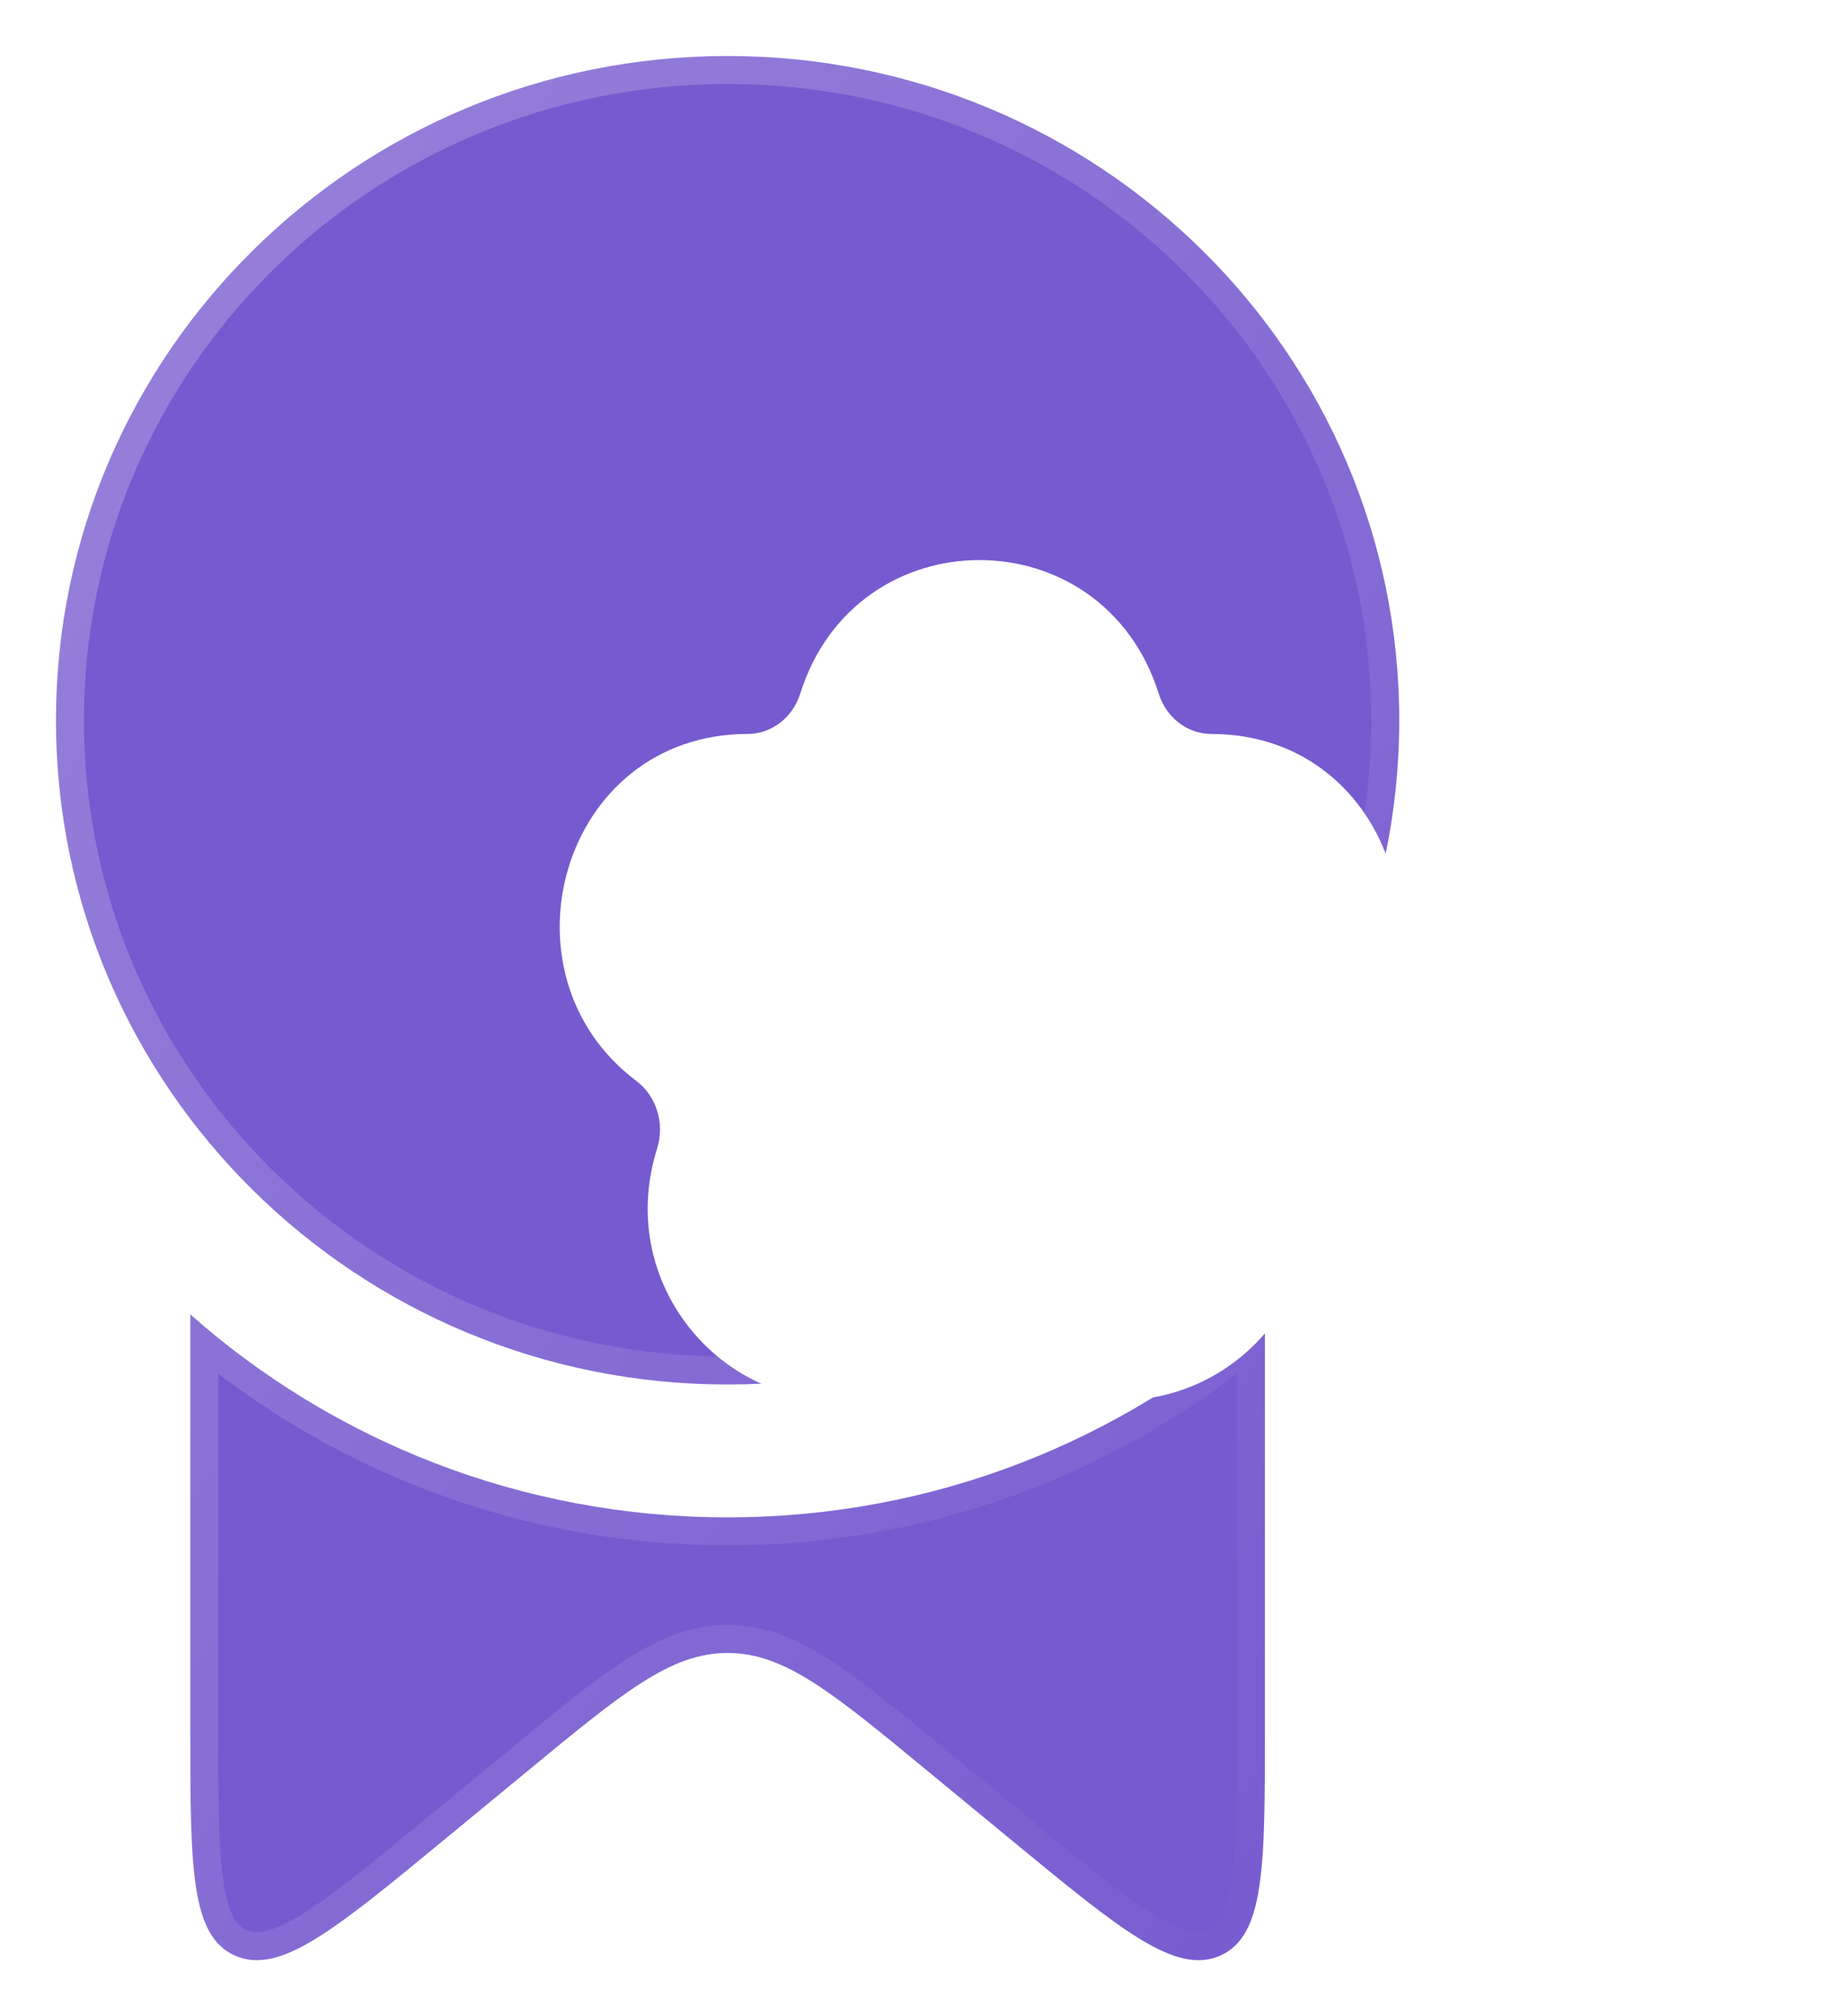
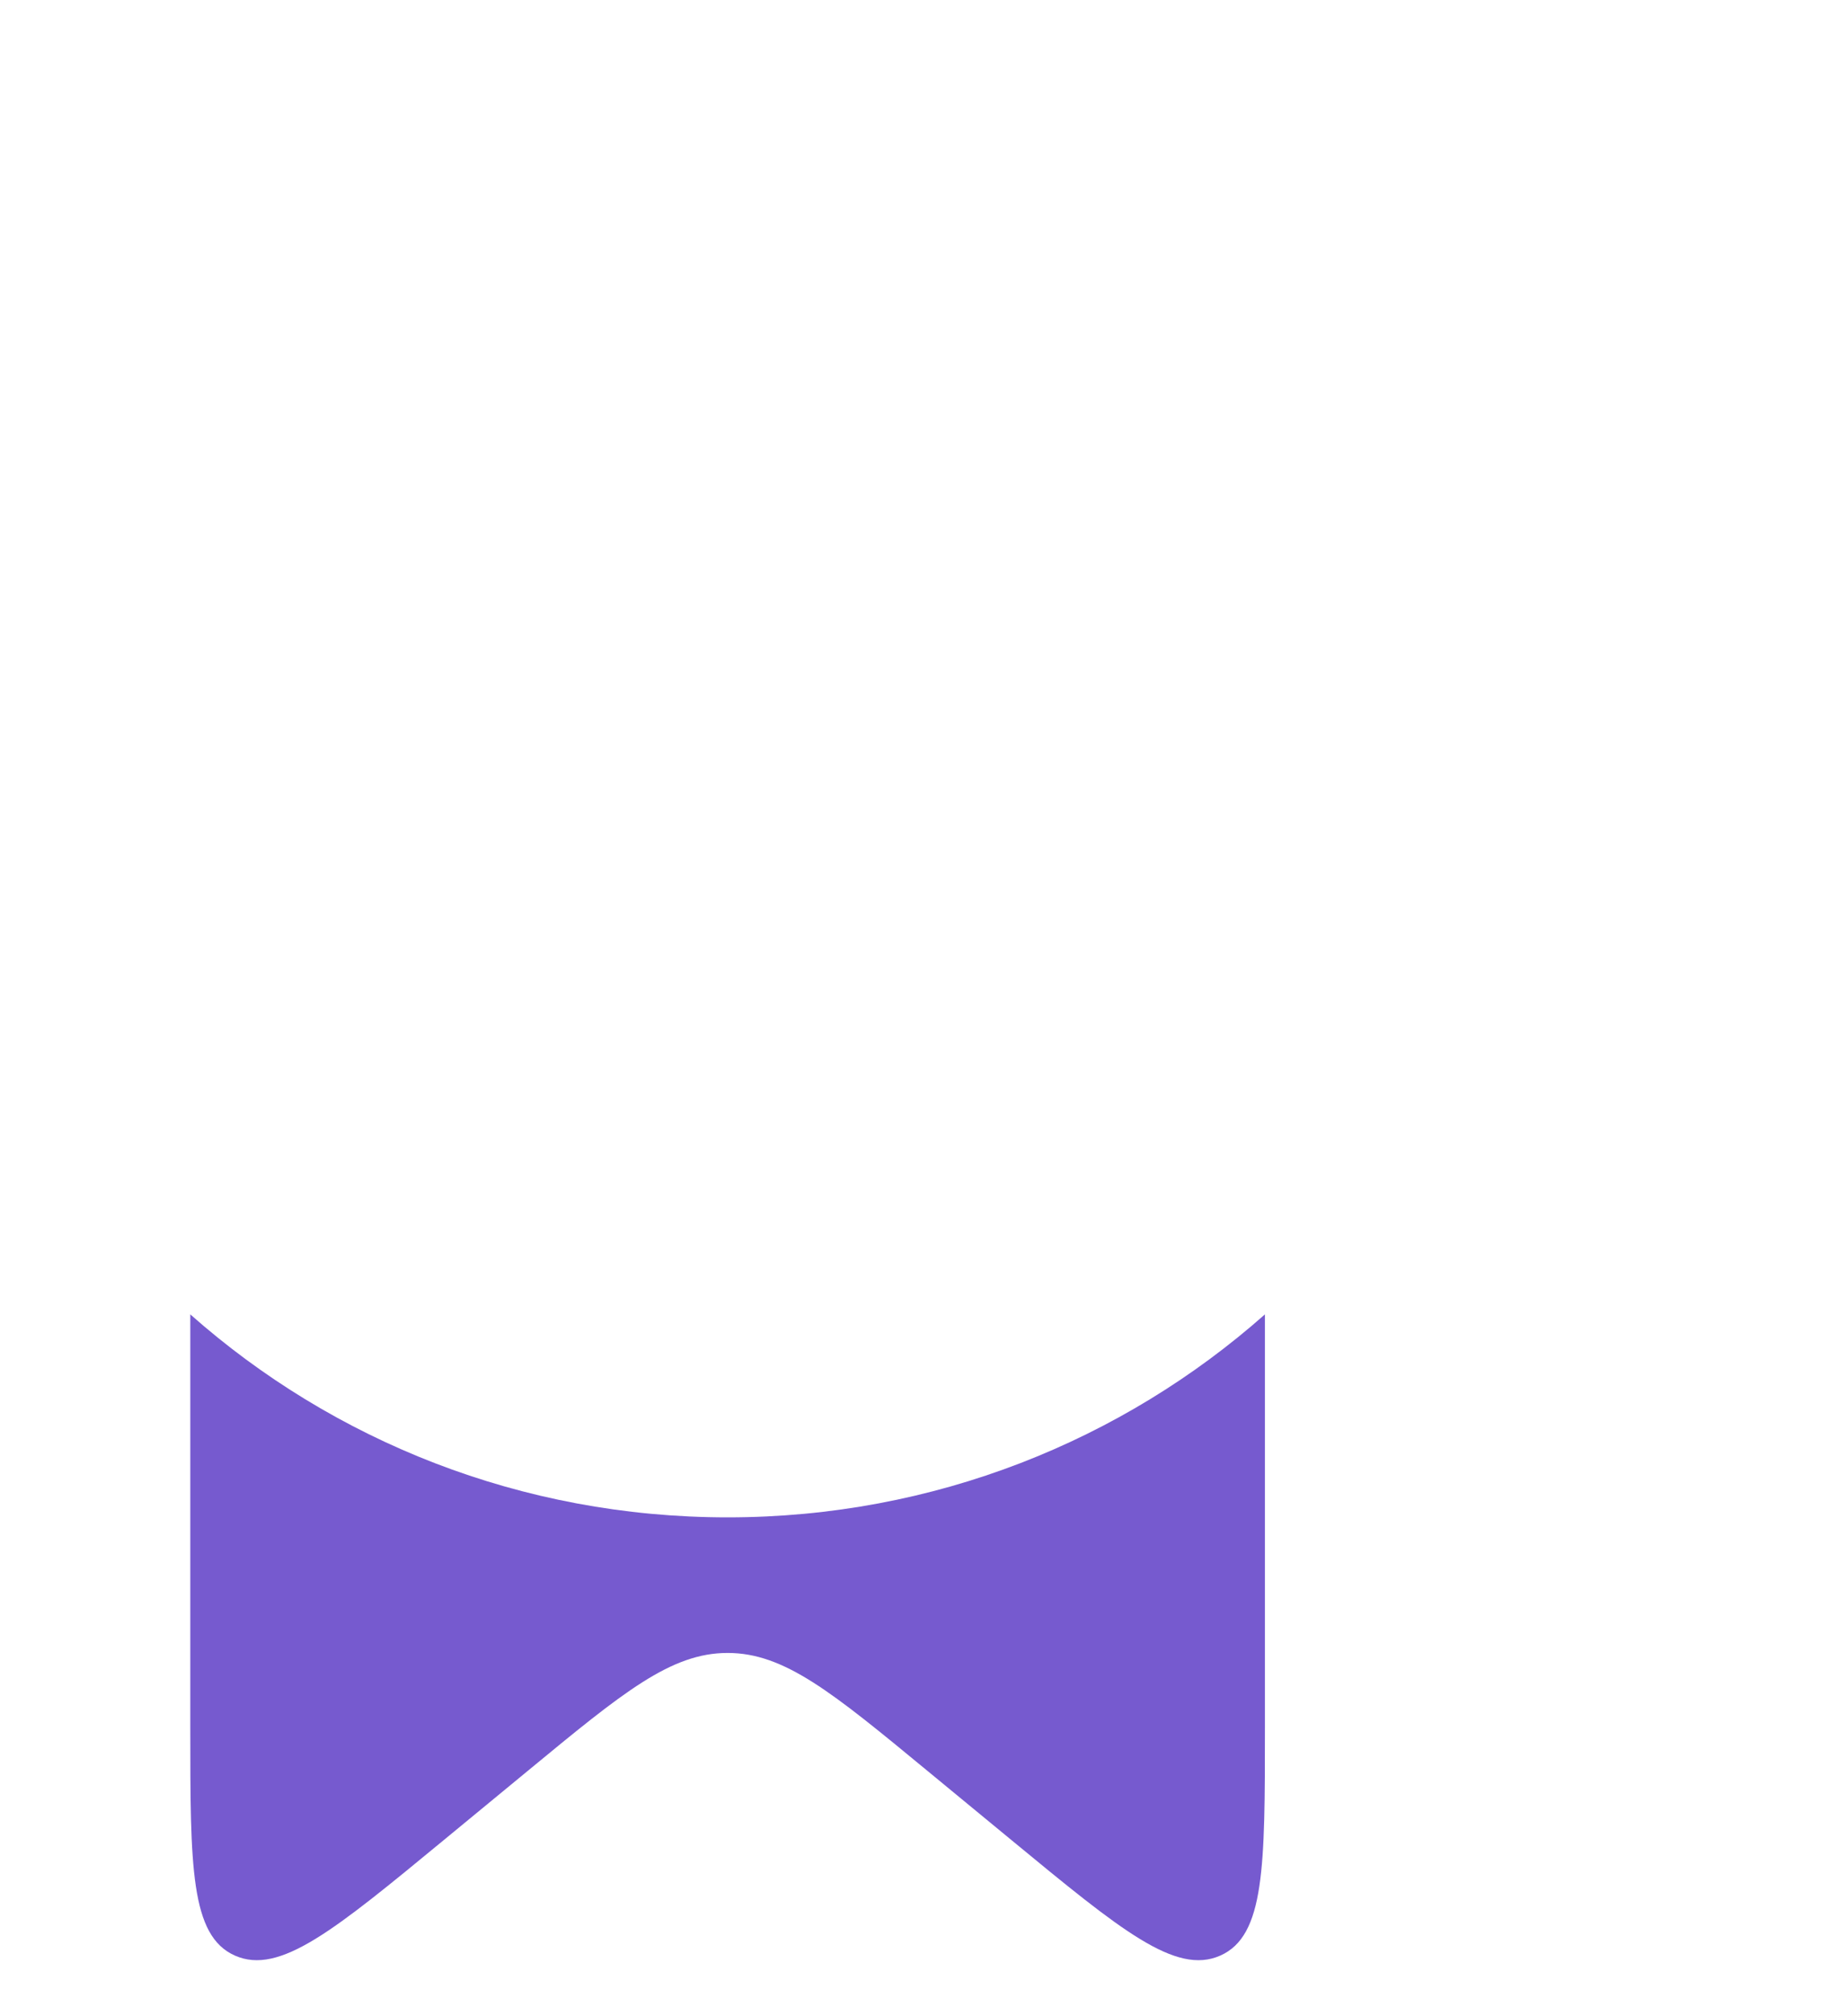
<svg xmlns="http://www.w3.org/2000/svg" width="33" height="36" viewBox="0 0 33 36" fill="none">
  <g id="Award 4">
    <g id="Vector" filter="url(#filter0_b_15489_5494)">
-       <path fill-rule="evenodd" clip-rule="evenodd" d="M13 24.721C19.627 24.721 25 19.411 25 12.861C25 6.31 19.627 1 13 1C6.373 1 1 6.31 1 12.861C1 19.411 6.373 24.721 13 24.721Z" fill="#765ACF" />
      <path d="M13 27.093C16.688 27.093 20.052 25.723 22.6 23.469V30.855C22.6 33.328 22.6 34.565 21.802 34.918C21.003 35.271 20.026 34.466 18.072 32.856L16.57 31.619C14.867 30.215 14.015 29.514 13 29.514C11.985 29.514 11.133 30.215 9.43 31.619L7.928 32.856C5.974 34.466 4.997 35.271 4.198 34.918C3.4 34.565 3.4 33.328 3.4 30.855V23.469C5.948 25.723 9.312 27.093 13 27.093Z" fill="#765ACF" />
      <path fill-rule="evenodd" clip-rule="evenodd" d="M13 24.721C19.627 24.721 25 19.411 25 12.861C25 6.31 19.627 1 13 1C6.373 1 1 6.31 1 12.861C1 19.411 6.373 24.721 13 24.721Z" stroke="url(#paint0_linear_15489_5494)" />
-       <path d="M13 27.093C16.688 27.093 20.052 25.723 22.6 23.469V30.855C22.6 33.328 22.6 34.565 21.802 34.918C21.003 35.271 20.026 34.466 18.072 32.856L16.57 31.619C14.867 30.215 14.015 29.514 13 29.514C11.985 29.514 11.133 30.215 9.43 31.619L7.928 32.856C5.974 34.466 4.997 35.271 4.198 34.918C3.4 34.565 3.4 33.328 3.4 30.855V23.469C5.948 25.723 9.312 27.093 13 27.093Z" stroke="url(#paint1_linear_15489_5494)" />
    </g>
    <g id="Vector_2" filter="url(#filter1_d_15489_5494)">
-       <path fill-rule="evenodd" clip-rule="evenodd" d="M15.701 7.381C14.701 4.206 10.299 4.206 9.299 7.381C9.157 7.834 8.764 8.105 8.36 8.105C5.027 8.105 3.821 12.389 6.369 14.3C6.72 14.563 6.885 15.051 6.74 15.509C6.251 17.065 6.879 18.52 7.95 19.323C9.027 20.131 10.61 20.315 11.932 19.323C12.273 19.067 12.727 19.067 13.068 19.323C14.39 20.315 15.973 20.131 17.05 19.323C18.121 18.52 18.749 17.065 18.259 15.509C18.115 15.051 18.28 14.563 18.631 14.3C21.179 12.389 19.973 8.105 16.64 8.105C16.236 8.105 15.843 7.834 15.701 7.381Z" fill="white" />
-     </g>
+       </g>
  </g>
  <defs>
    <filter id="filter0_b_15489_5494" x="-23.5" y="-23.5" width="73" height="83.001" filterUnits="userSpaceOnUse" color-interpolation-filters="sRGB">
      <feFlood flood-opacity="0" result="BackgroundImageFix" />
      <feGaussianBlur in="BackgroundImageFix" stdDeviation="12" />
      <feComposite in2="SourceAlpha" operator="in" result="effect1_backgroundBlur_15489_5494" />
      <feBlend mode="normal" in="SourceGraphic" in2="effect1_backgroundBlur_15489_5494" result="shape" />
    </filter>
    <filter id="filter1_d_15489_5494" x="2" y="2" width="31" height="31" filterUnits="userSpaceOnUse" color-interpolation-filters="sRGB">
      <feFlood flood-opacity="0" result="BackgroundImageFix" />
      <feColorMatrix in="SourceAlpha" type="matrix" values="0 0 0 0 0 0 0 0 0 0 0 0 0 0 0 0 0 0 127 0" result="hardAlpha" />
      <feOffset dx="5" dy="5" />
      <feGaussianBlur stdDeviation="4" />
      <feColorMatrix type="matrix" values="0 0 0 0 0.176 0 0 0 0 0.557 0 0 0 0 0.678 0 0 0 0.5 0" />
      <feBlend mode="normal" in2="BackgroundImageFix" result="effect1_dropShadow_15489_5494" />
      <feBlend mode="normal" in="SourceGraphic" in2="effect1_dropShadow_15489_5494" result="shape" />
    </filter>
    <linearGradient id="paint0_linear_15489_5494" x1="1" y1="1" x2="33.042" y2="23.595" gradientUnits="userSpaceOnUse">
      <stop stop-color="white" stop-opacity="0.25" />
      <stop offset="1" stop-color="white" stop-opacity="0" />
    </linearGradient>
    <linearGradient id="paint1_linear_15489_5494" x1="1" y1="1" x2="33.042" y2="23.595" gradientUnits="userSpaceOnUse">
      <stop stop-color="white" stop-opacity="0.25" />
      <stop offset="1" stop-color="white" stop-opacity="0" />
    </linearGradient>
  </defs>
</svg>